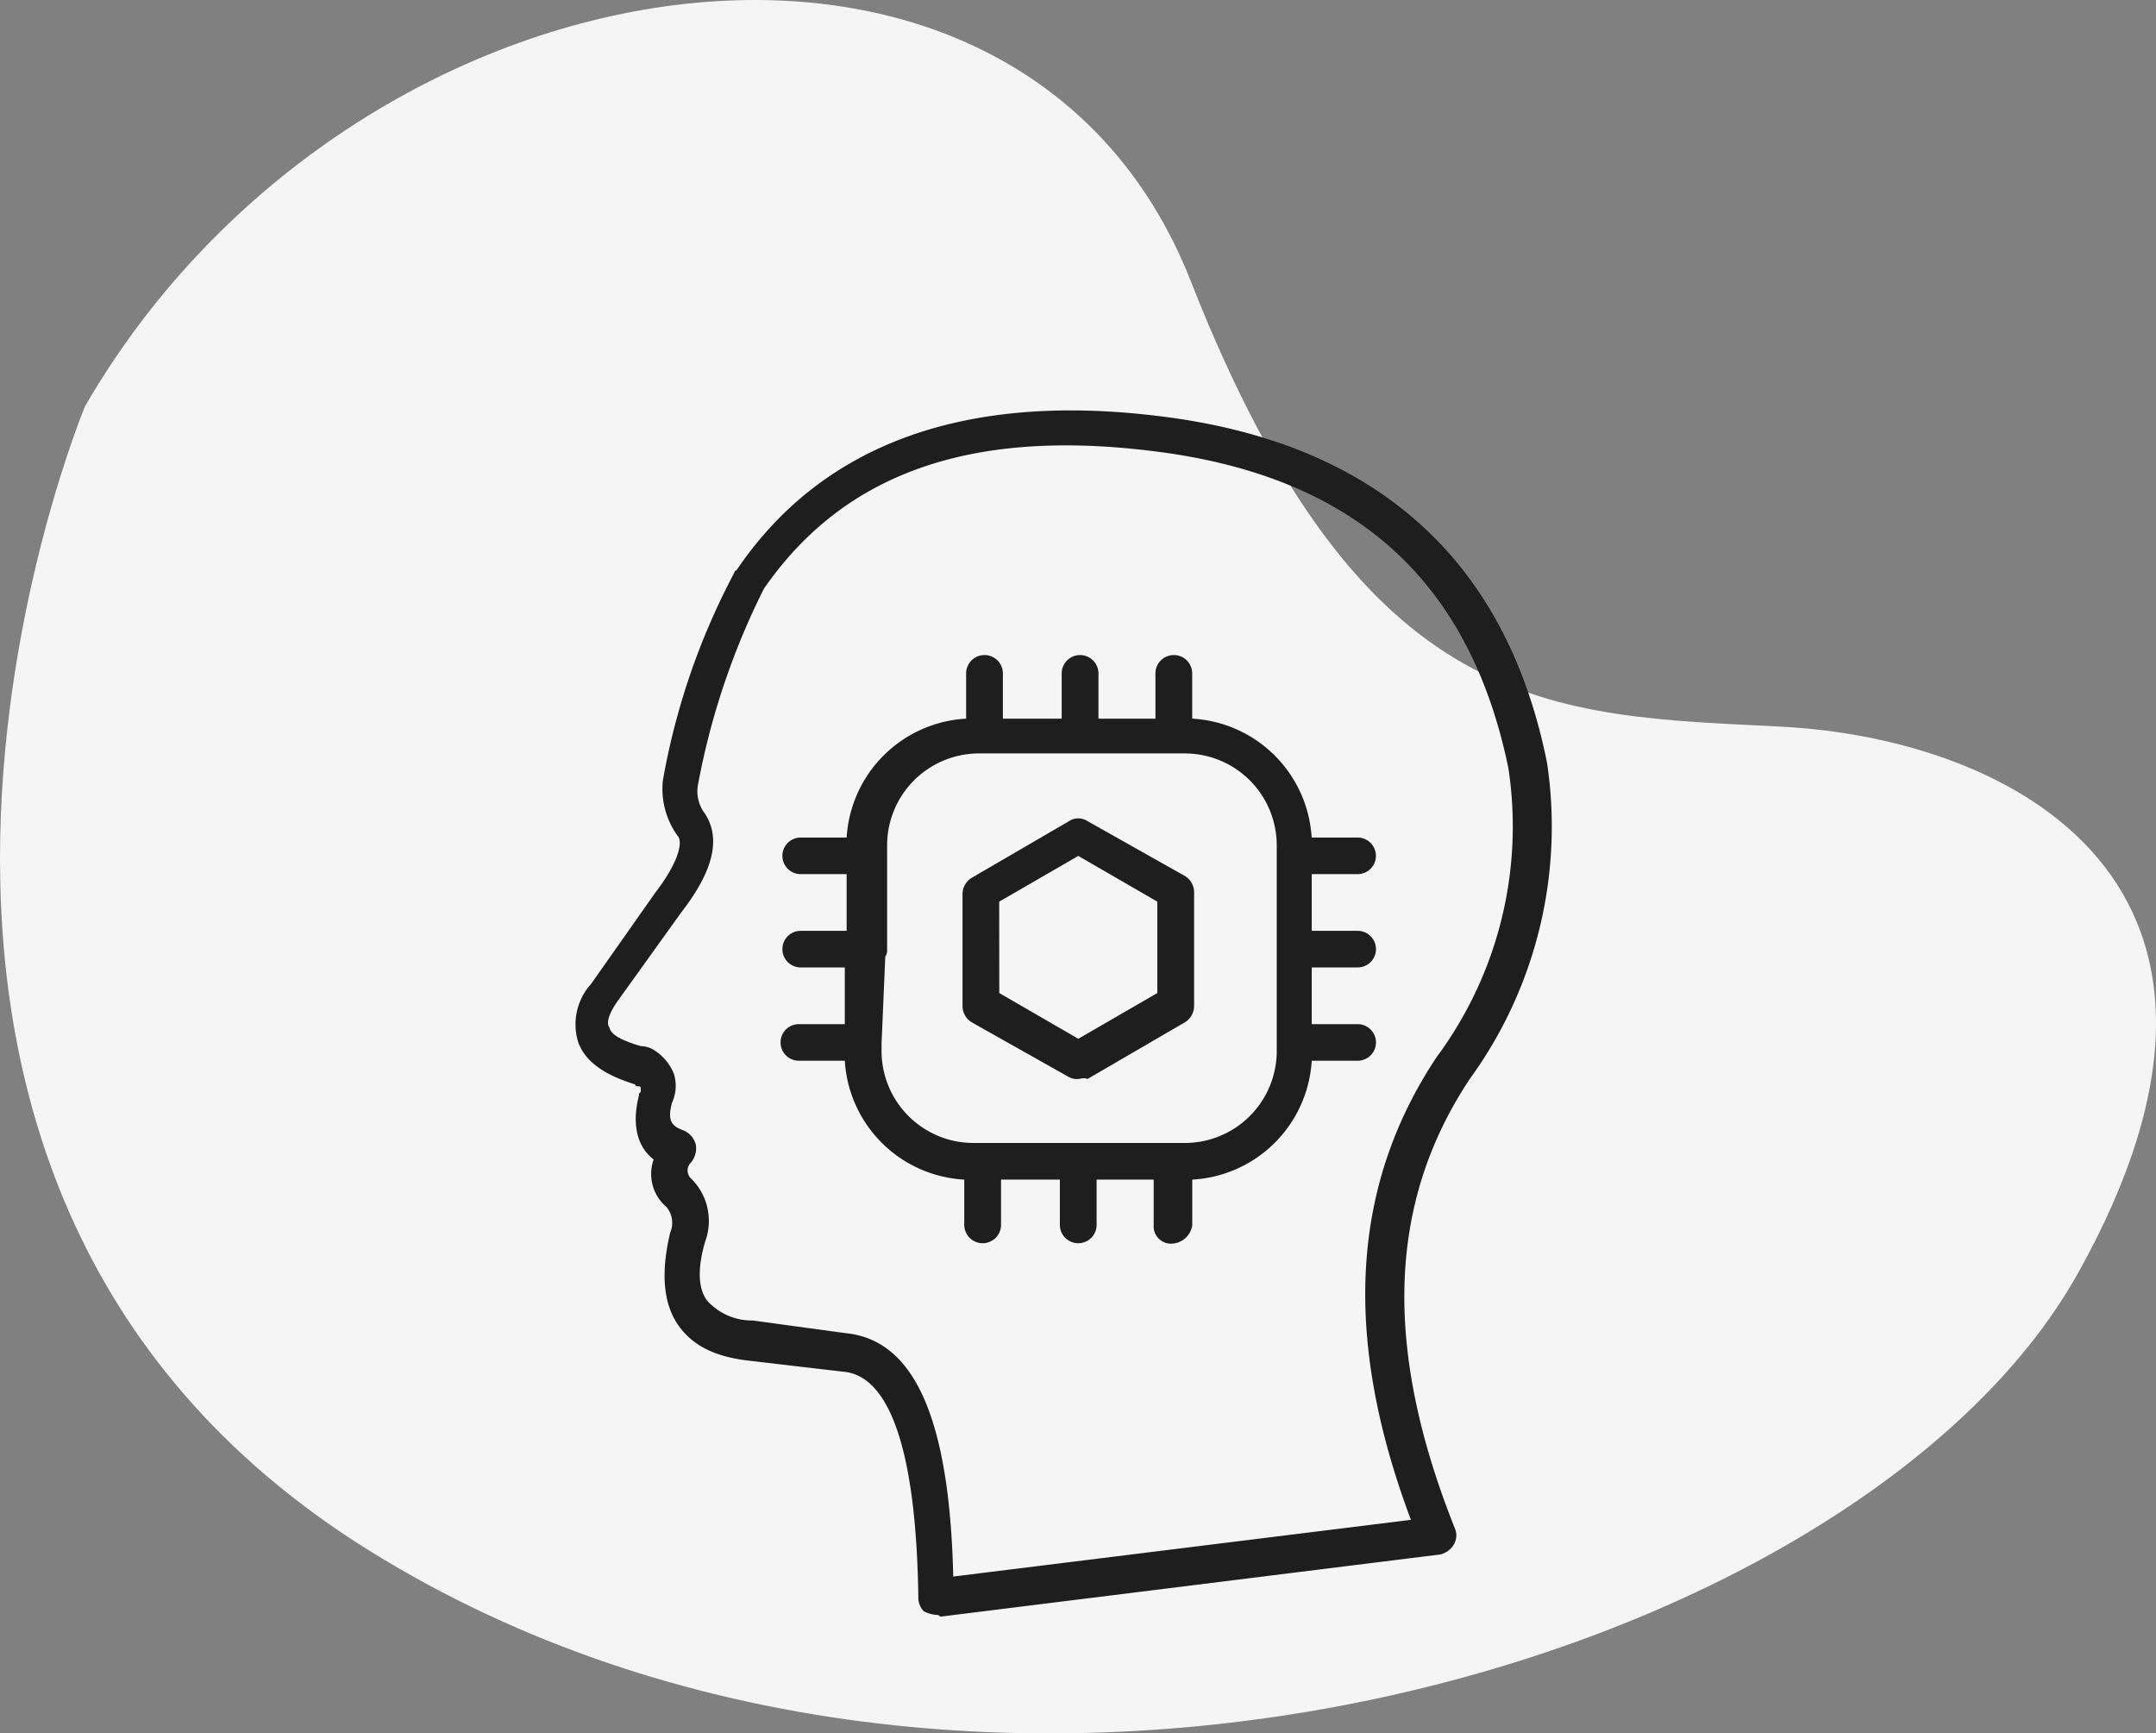
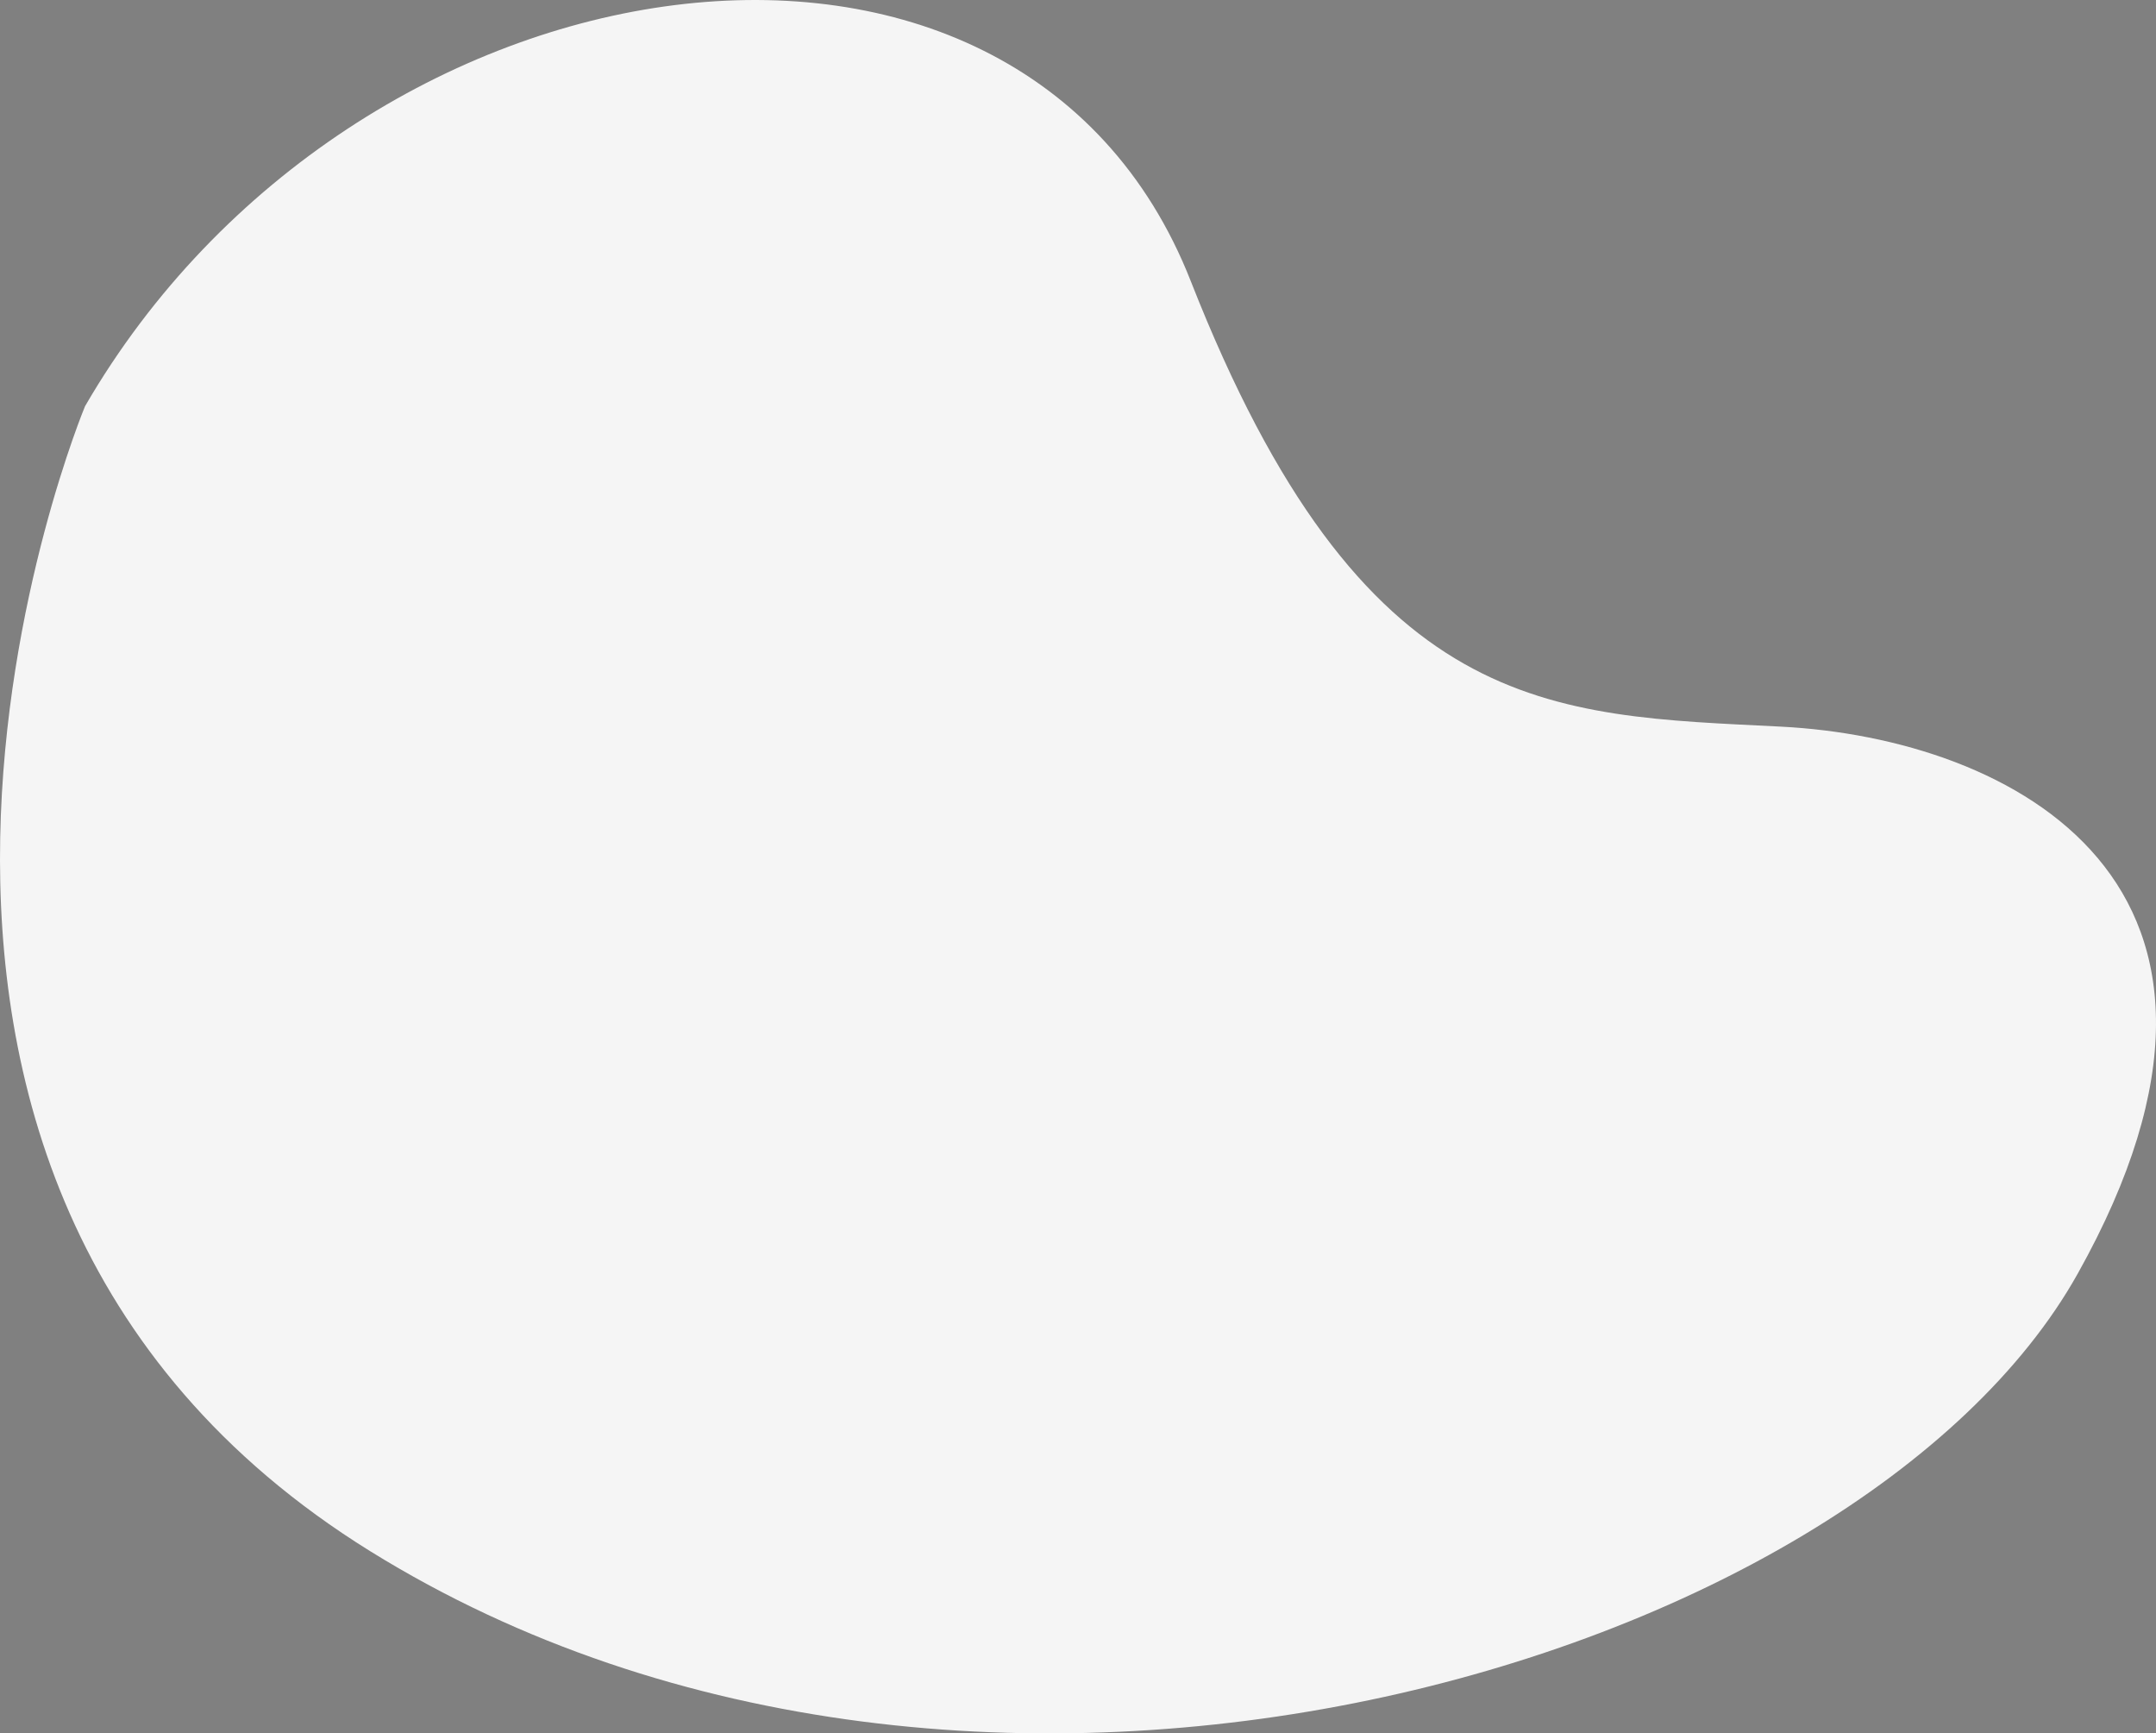
<svg xmlns="http://www.w3.org/2000/svg" width="142.455" height="114.503" viewBox="0 0 142.455 114.503">
  <rect x="0" y="0" width="142.455" height="114.503" fill="#808080" stroke="none" />
  <defs>
    <style>.a{fill:#1e1e1e;}.b{fill:#f5f5f5;}.c{clip-path:url(#a);}</style>
    <clipPath id="a">
      <rect class="a" width="80" height="80" transform="translate(0.44 -0.039)" />
    </clipPath>
  </defs>
  <g transform="translate(-145 -1712.748)">
    <path class="b" d="M166.639,1631.817s-21.233,50.792,18.845,75.639,98.357,7.486,112.814-18.329-4.389-35.367-19.62-36.142-27.623-.516-38.981-29.43S184.452,1601.1,166.639,1631.817Z" transform="translate(-16.019 107.762)" />
    <g class="c" transform="translate(175.56 1739.788)">
      <g class="c" transform="translate(0 0)">
        <g transform="translate(7.435 0.074)">
-           <path class="a" d="M87.321,289.52a2.26,2.26,0,0,1-.85-.242,1.3,1.3,0,0,1-.364-.846c-.121-9.545-1.822-14.741-4.979-14.983h0l-6.194-.725c-2.186-.242-3.765-.967-4.737-2.417s-1.093-3.5-.486-6.041a1.645,1.645,0,0,0-.243-1.692,2.862,2.862,0,0,1-.85-3.142c-1.093-.846-1.457-2.3-.972-4.229,0-.121,0-.121.121-.242v-.242a.119.119,0,0,0-.121-.121c-.121,0-.243,0-.243-.121-1.943-.6-3.279-1.45-3.765-2.779a3.98,3.98,0,0,1,.85-3.867l4.251-6.041c1.579-2.054,1.822-3.383,1.457-3.746a5.3,5.3,0,0,1-.972-3.625,46.352,46.352,0,0,1,4.737-13.774.118.118,0,0,1,.035-.086.119.119,0,0,1,.087-.035c5.708-8.458,15.3-11.841,28.3-10.15,14.087,1.812,22.59,9.545,25.261,22.837a28.358,28.358,0,0,1-5.1,20.9c-5.465,8.216-5.708,17.883-.972,29.724a1.169,1.169,0,0,1-.121,1.087,1.405,1.405,0,0,1-.85.6l-33.034,4.109a.376.376,0,0,0-.243-.122ZM81.37,270.912c4.494.483,6.8,5.679,7.044,16.07l30.241-3.746c-4.494-11.962-4.008-21.991,1.7-30.57a25.585,25.585,0,0,0,4.737-19.091c-2.55-12.325-10.08-19.212-23.2-20.9C89.75,211.1,81.248,214,75.9,221.733a48.619,48.619,0,0,0-4.372,13.05,2.439,2.439,0,0,0,.486,1.812c1.093,1.692.486,3.867-1.579,6.525l-4.25,5.922c-.486.725-.729,1.329-.486,1.692.121.483.85.846,2.065,1.208a1.763,1.763,0,0,1,.85.242,3.345,3.345,0,0,1,1.336,1.571,2.671,2.671,0,0,1-.121,1.933c-.364,1.329.121,1.571.729,1.812a1.383,1.383,0,0,1,.85.967,1.455,1.455,0,0,1-.364,1.208.728.728,0,0,0,0,.967l.121.121a3.927,3.927,0,0,1,.85,4.109c-.486,1.692-.486,3.021.121,3.867a3.984,3.984,0,0,0,3.036,1.329Zm21.5-5.921a1.151,1.151,0,0,1-.88-.332,1.138,1.138,0,0,1-.334-.876v-3.021H97.887v3.021a1.215,1.215,0,0,1-2.429,0v-3.021H91.571v3.021a1.215,1.215,0,0,1-2.429,0v-3.021a8.371,8.371,0,0,1-7.894-7.854H78.212a1.208,1.208,0,1,1,0-2.417h3.036v-3.745H78.333a1.208,1.208,0,1,1,0-2.417H81.37v-3.746H78.333a1.208,1.208,0,1,1,0-2.417H81.37a8.371,8.371,0,0,1,7.894-7.854v-3.021a1.215,1.215,0,0,1,2.429,0v3.021h3.886v-3.021a1.215,1.215,0,0,1,2.429,0v3.021h3.765v-3.021a1.215,1.215,0,0,1,2.429,0v3.021a8.371,8.371,0,0,1,7.894,7.854h3.036a1.208,1.208,0,1,1,0,2.417H112.1v3.746h3.036a1.208,1.208,0,1,1,0,2.417H112.1v3.746h3.036a1.208,1.208,0,1,1,0,2.417H112.1a8.371,8.371,0,0,1-7.894,7.853v3.021A1.425,1.425,0,0,1,102.866,264.991ZM83.677,251.7v.6a6.075,6.075,0,0,0,6.072,6.041h13.967a6.075,6.075,0,0,0,6.072-6.041v-.725h0v-6.041h0V238.65a6.075,6.075,0,0,0-6.072-6.041h-13.6a6.075,6.075,0,0,0-6.072,6.041v.725h0v6.162a.724.724,0,0,1-.121.483l-.243,5.679Zm13,2.416a1.1,1.1,0,0,1-.607-.121l-6.437-3.625a1.267,1.267,0,0,1-.607-1.087v-7.37a1.268,1.268,0,0,1,.607-1.087l6.437-3.746a1.108,1.108,0,0,1,1.214,0l6.437,3.625a1.267,1.267,0,0,1,.607,1.087v7.491a1.268,1.268,0,0,1-.607,1.087l-6.437,3.745C97.036,254,96.794,254.116,96.672,254.116Zm-5.222-5.679,5.222,3.021,5.222-3.021V242.4l-5.222-3.021L91.45,242.4Z" transform="translate(-63.424 -209.954)" />
-         </g>
+           </g>
      </g>
    </g>
  </g>
</svg>